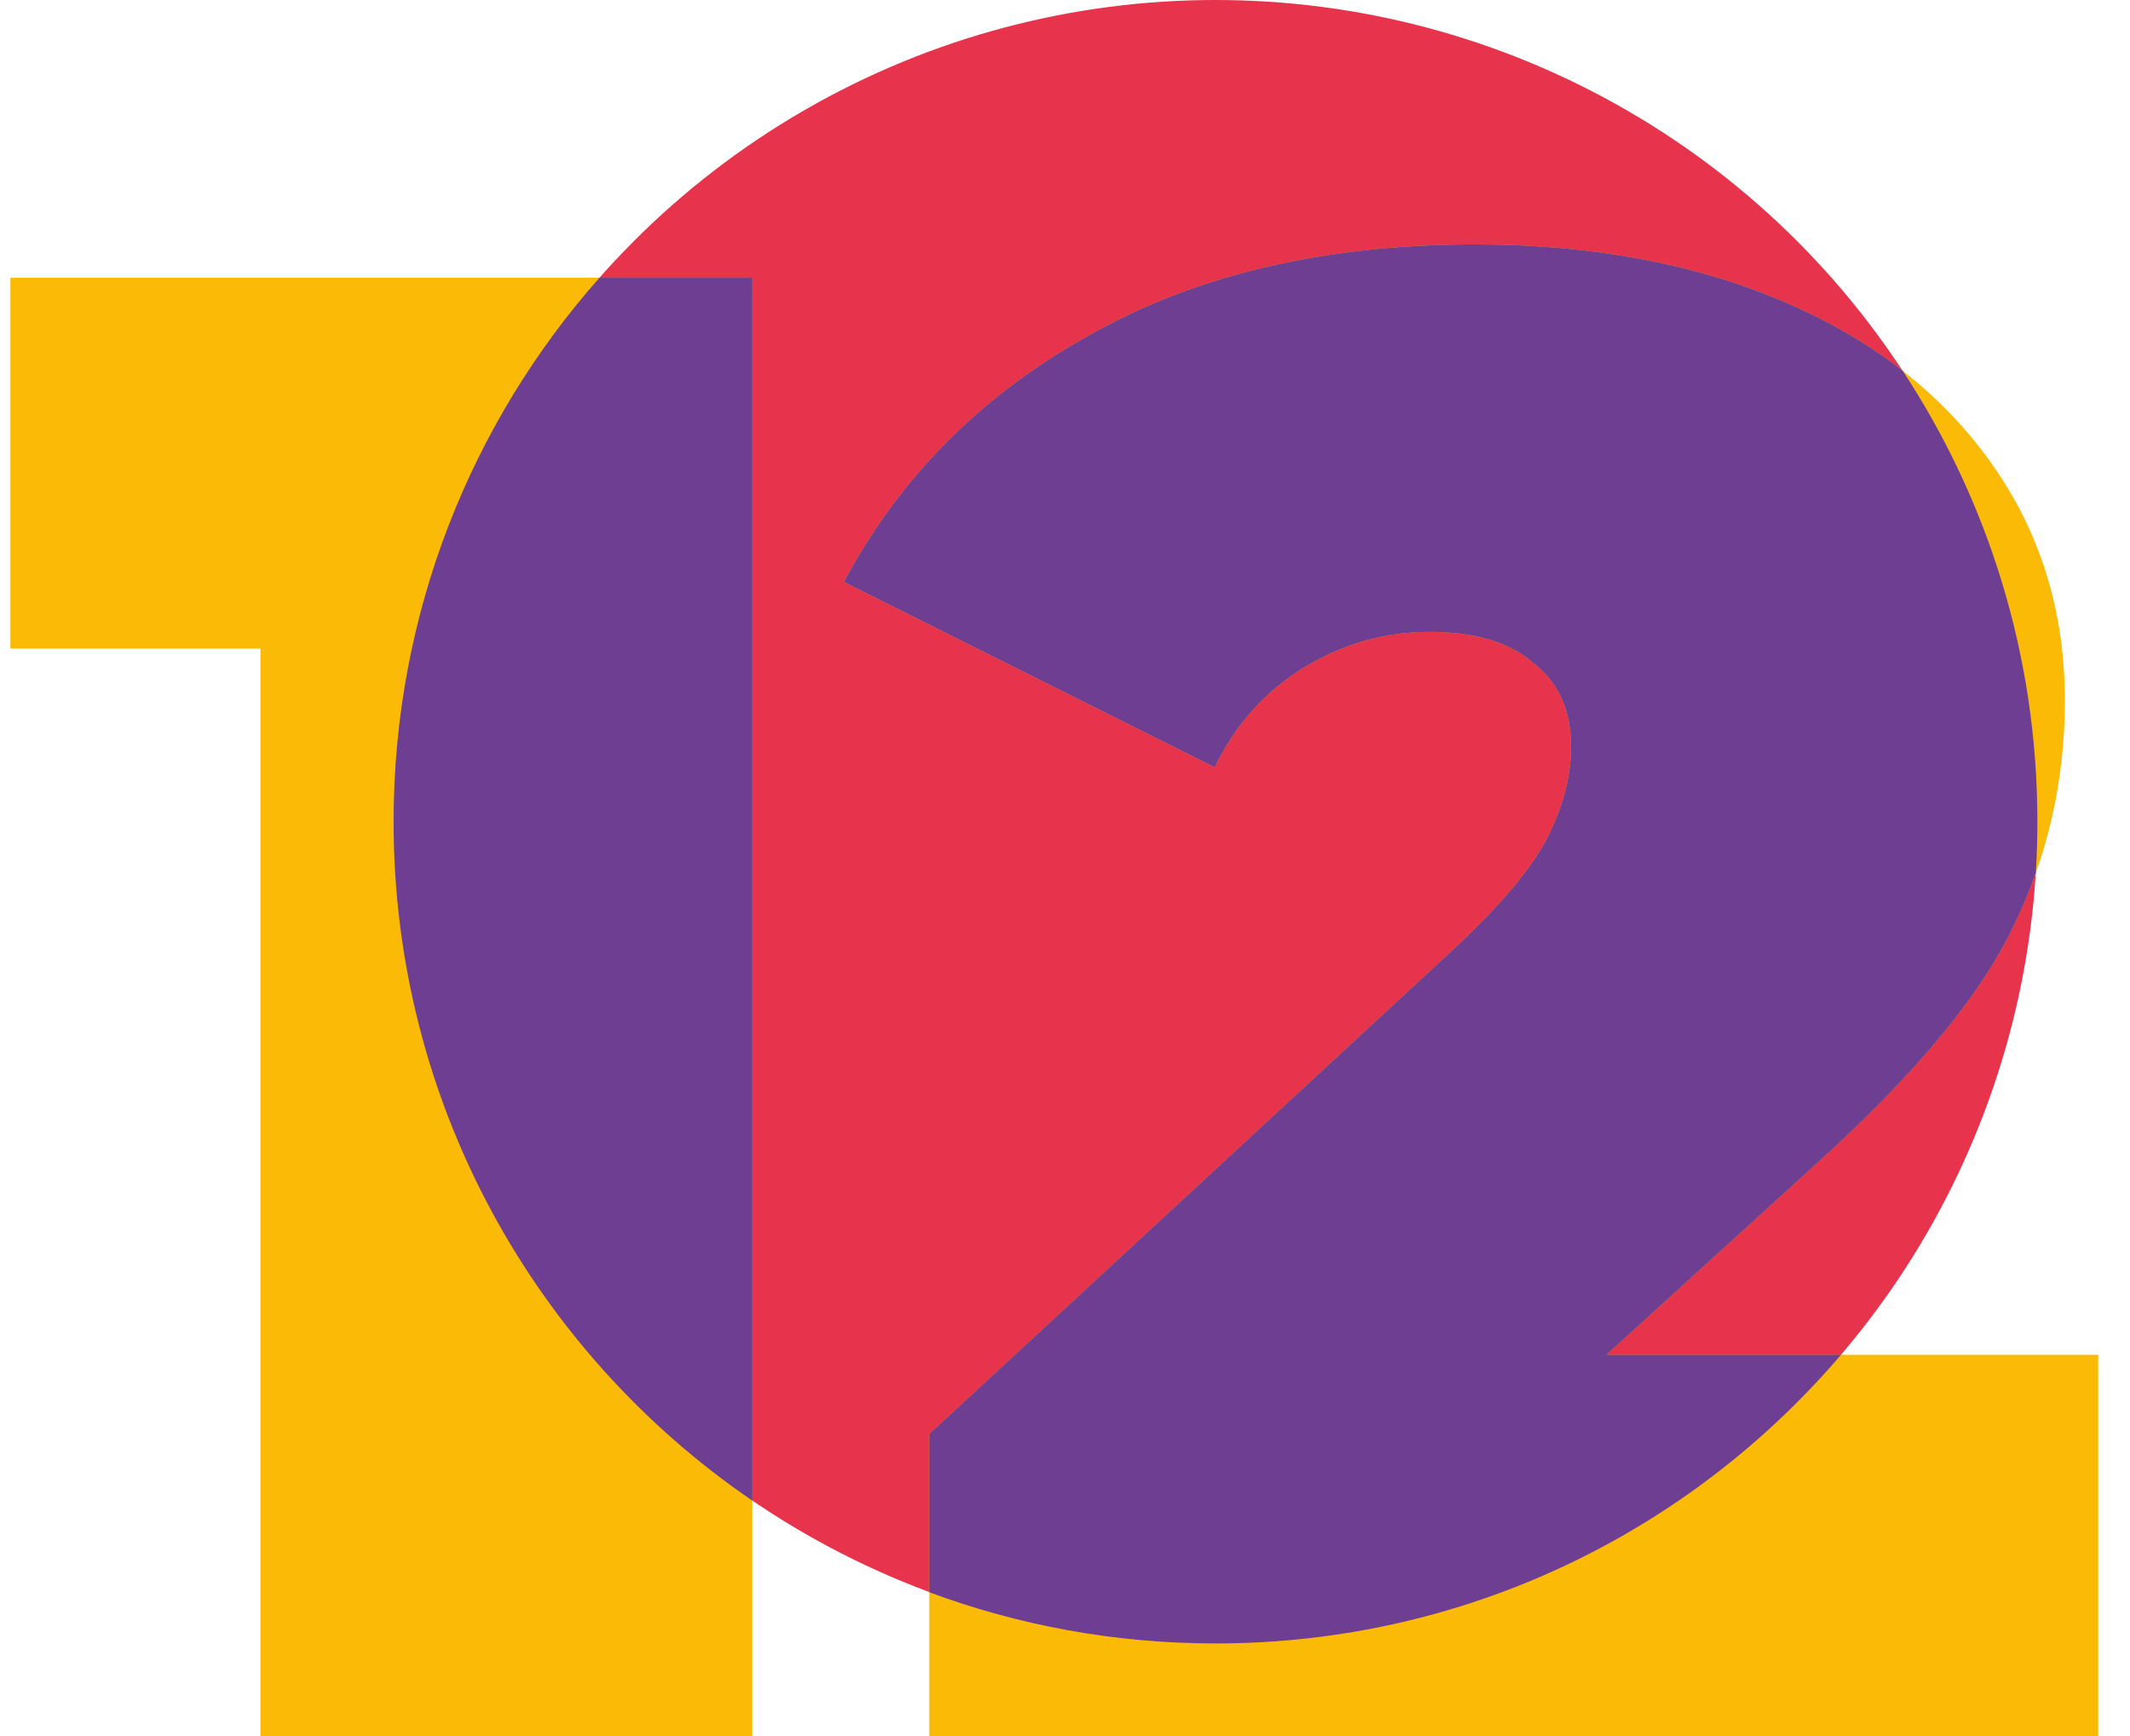
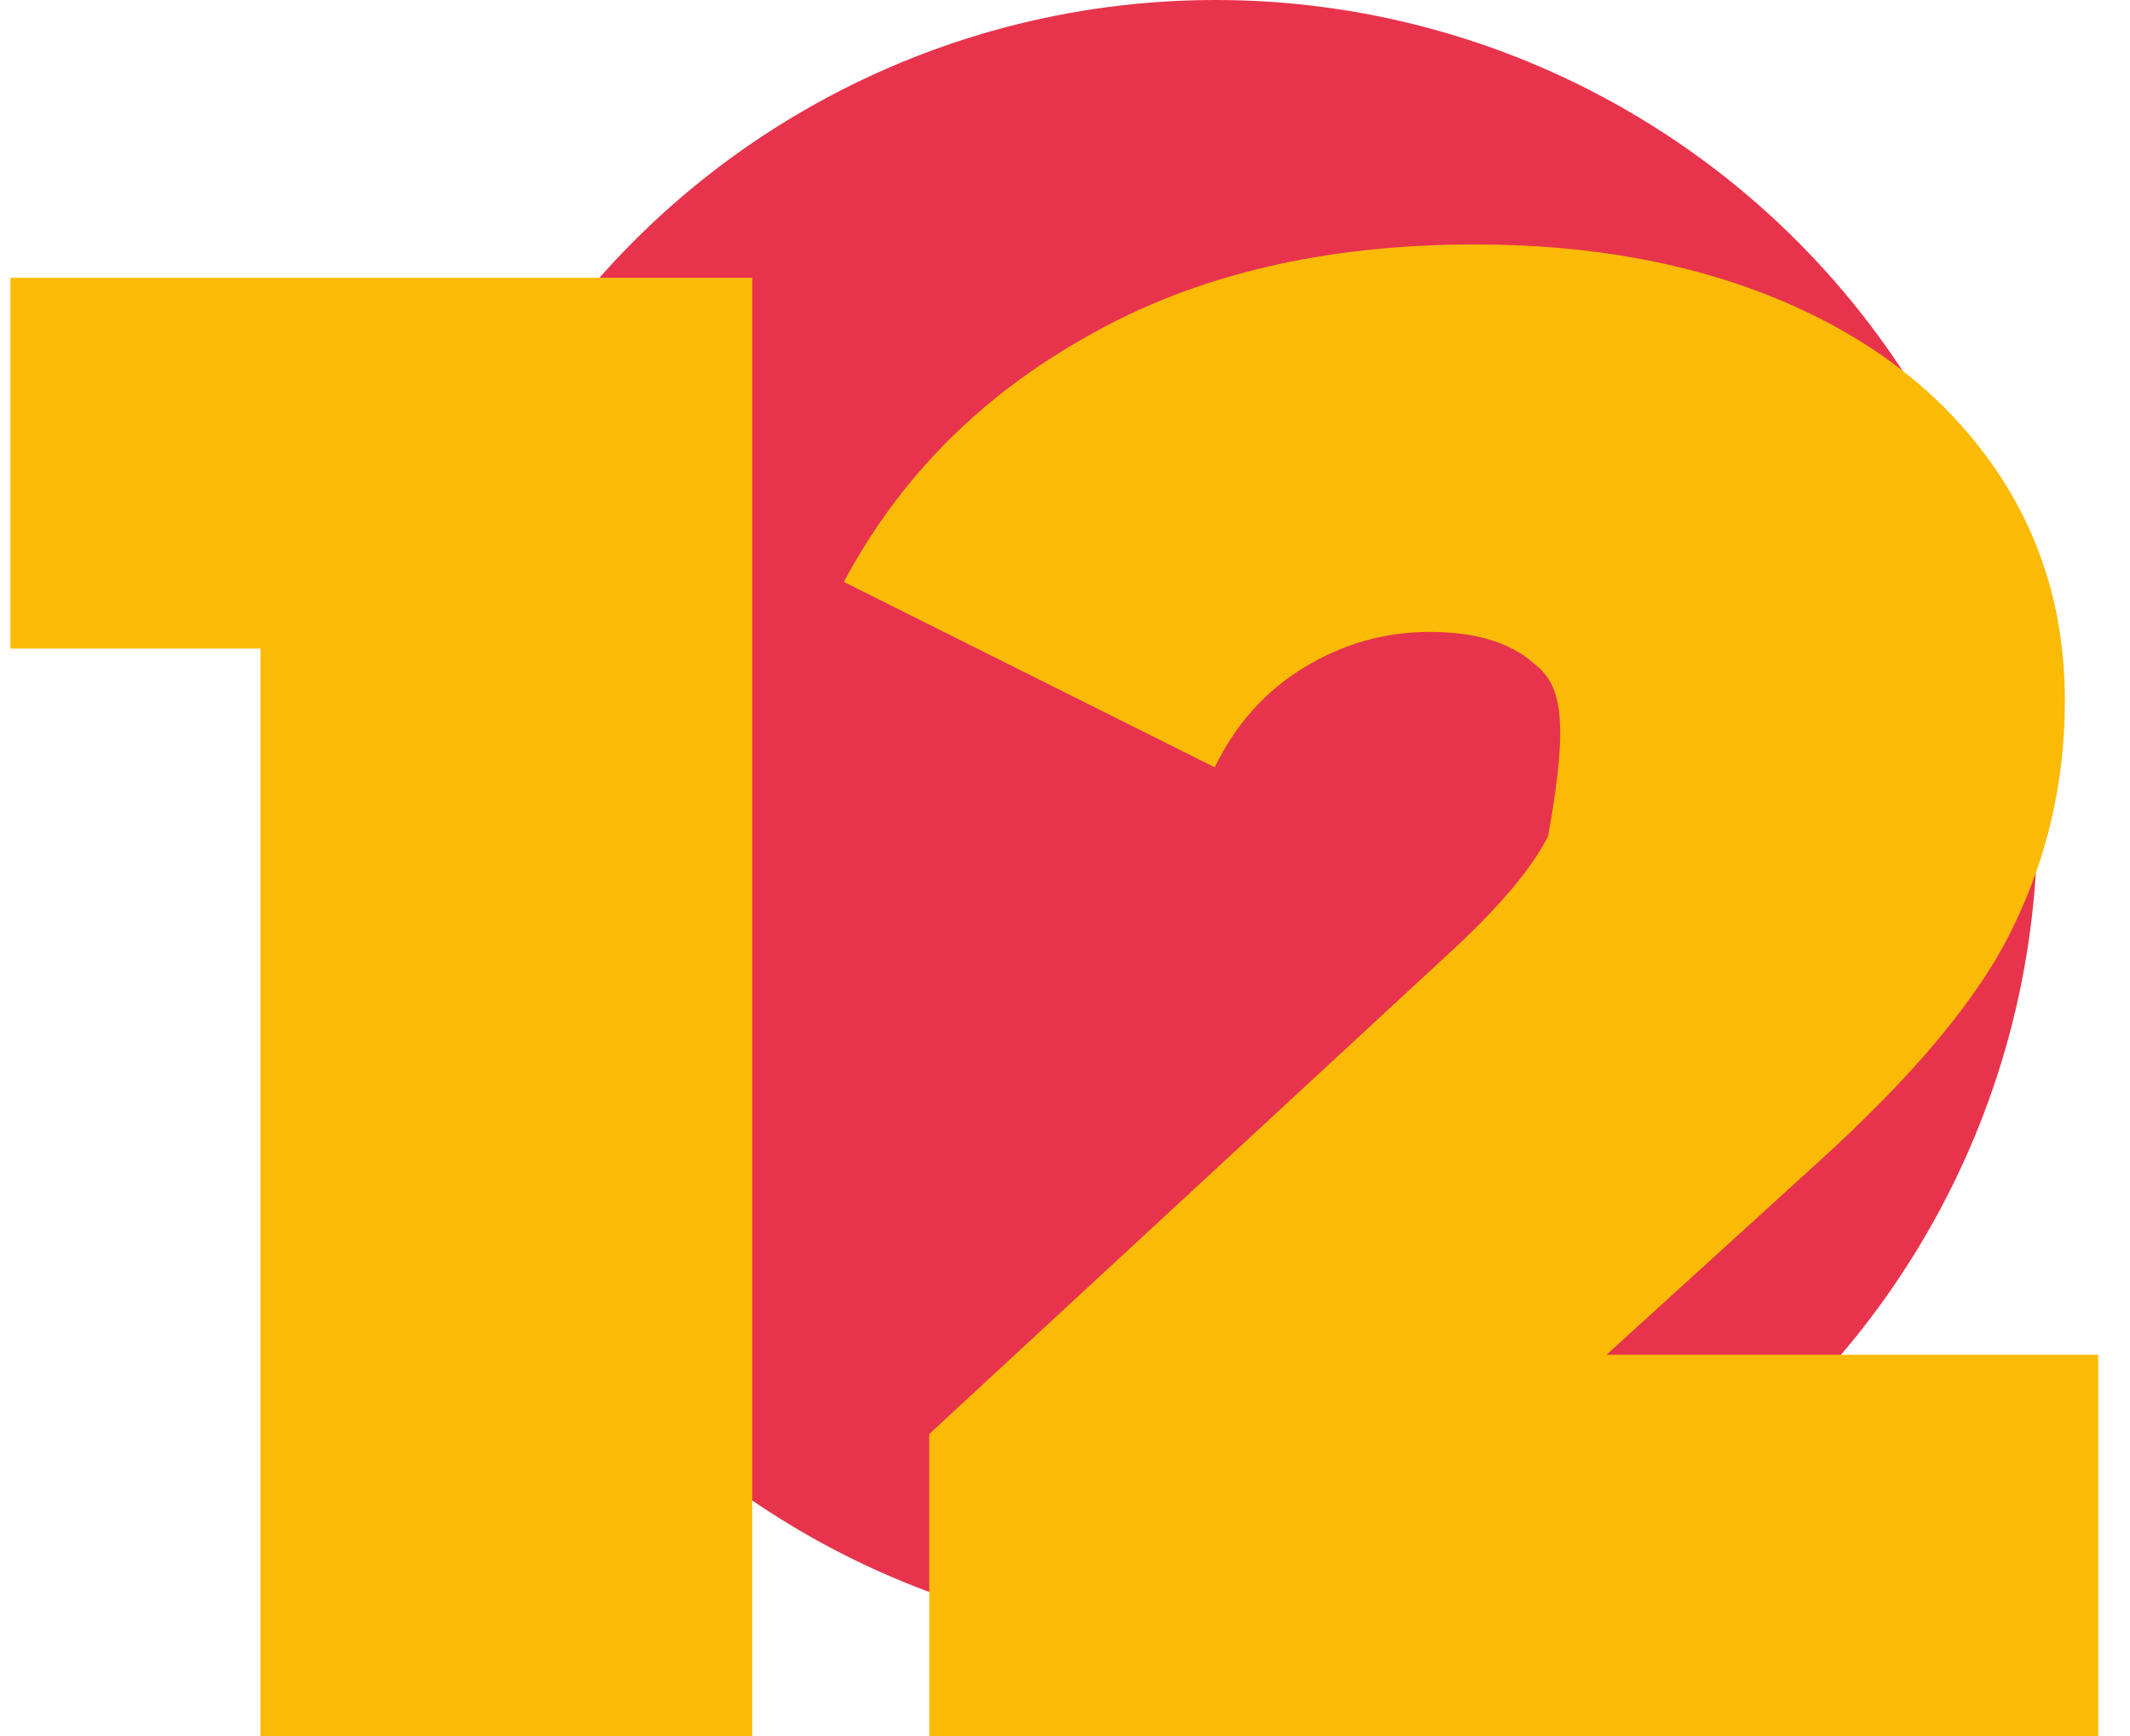
<svg xmlns="http://www.w3.org/2000/svg" width="92" height="75" viewBox="0 0 92 75" fill="none">
  <g clip-path="url(#clip0)">
    <circle cx="52.5" cy="35.5" r="35.5" fill="#E7344C" />
-     <path d="M32.49 12V75H11.25V28.02H0.45V12H32.49ZM90.627 58.53V75H40.137V61.95L62.907 40.89C64.887 39.03 66.207 37.44 66.867 36.12C67.527 34.8 67.857 33.51 67.857 32.25C67.857 30.69 67.317 29.49 66.237 28.65C65.217 27.75 63.717 27.3 61.737 27.3C59.817 27.3 58.017 27.81 56.337 28.83C54.657 29.85 53.367 31.29 52.467 33.15L36.447 25.14C38.847 20.64 42.357 17.1 46.977 14.52C51.597 11.88 57.177 10.56 63.717 10.56C68.697 10.56 73.107 11.37 76.947 12.99C80.787 14.61 83.787 16.92 85.947 19.92C88.107 22.92 89.187 26.37 89.187 30.27C89.187 33.75 88.437 37.02 86.937 40.08C85.497 43.08 82.647 46.5 78.387 50.34L69.387 58.53H90.627Z" fill="#FBBA06" />
-     <path fill-rule="evenodd" clip-rule="evenodd" d="M87.932 37.716C87.977 36.983 88 36.244 88 35.5C88 28.306 85.86 21.611 82.182 16.019C80.657 14.828 78.912 13.819 76.947 12.99C73.107 11.37 68.697 10.56 63.717 10.56C57.177 10.56 51.597 11.88 46.977 14.52C42.357 17.1 38.847 20.64 36.447 25.14L52.467 33.15C53.367 31.29 54.657 29.85 56.337 28.83C58.017 27.81 59.817 27.3 61.737 27.3C63.717 27.3 65.217 27.75 66.237 28.65C67.317 29.49 67.857 30.69 67.857 32.25C67.857 33.51 67.527 34.8 66.867 36.12C66.207 37.44 64.887 39.03 62.907 40.89L40.137 61.95V68.788C43.987 70.218 48.152 71 52.5 71C63.318 71 73.006 66.161 79.517 58.53H69.387L78.387 50.34C82.647 46.5 85.497 43.08 86.937 40.08C87.317 39.306 87.648 38.518 87.932 37.716ZM25.891 12C20.358 18.26 17 26.488 17 35.5C17 47.684 23.138 58.434 32.49 64.827V12H25.891Z" fill="#6D3E91" />
+     <path d="M32.49 12V75H11.25V28.02H0.45V12H32.49ZM90.627 58.53V75H40.137V61.95L62.907 40.89C64.887 39.03 66.207 37.44 66.867 36.12C67.857 30.69 67.317 29.49 66.237 28.65C65.217 27.75 63.717 27.3 61.737 27.3C59.817 27.3 58.017 27.81 56.337 28.83C54.657 29.85 53.367 31.29 52.467 33.15L36.447 25.14C38.847 20.64 42.357 17.1 46.977 14.52C51.597 11.88 57.177 10.56 63.717 10.56C68.697 10.56 73.107 11.37 76.947 12.99C80.787 14.61 83.787 16.92 85.947 19.92C88.107 22.92 89.187 26.37 89.187 30.27C89.187 33.75 88.437 37.02 86.937 40.08C85.497 43.08 82.647 46.5 78.387 50.34L69.387 58.53H90.627Z" fill="#FBBA06" />
  </g>
  <defs>
    <clipPath id="clip0">
      <rect width="92" height="75" fill="white" />
    </clipPath>
  </defs>
</svg>